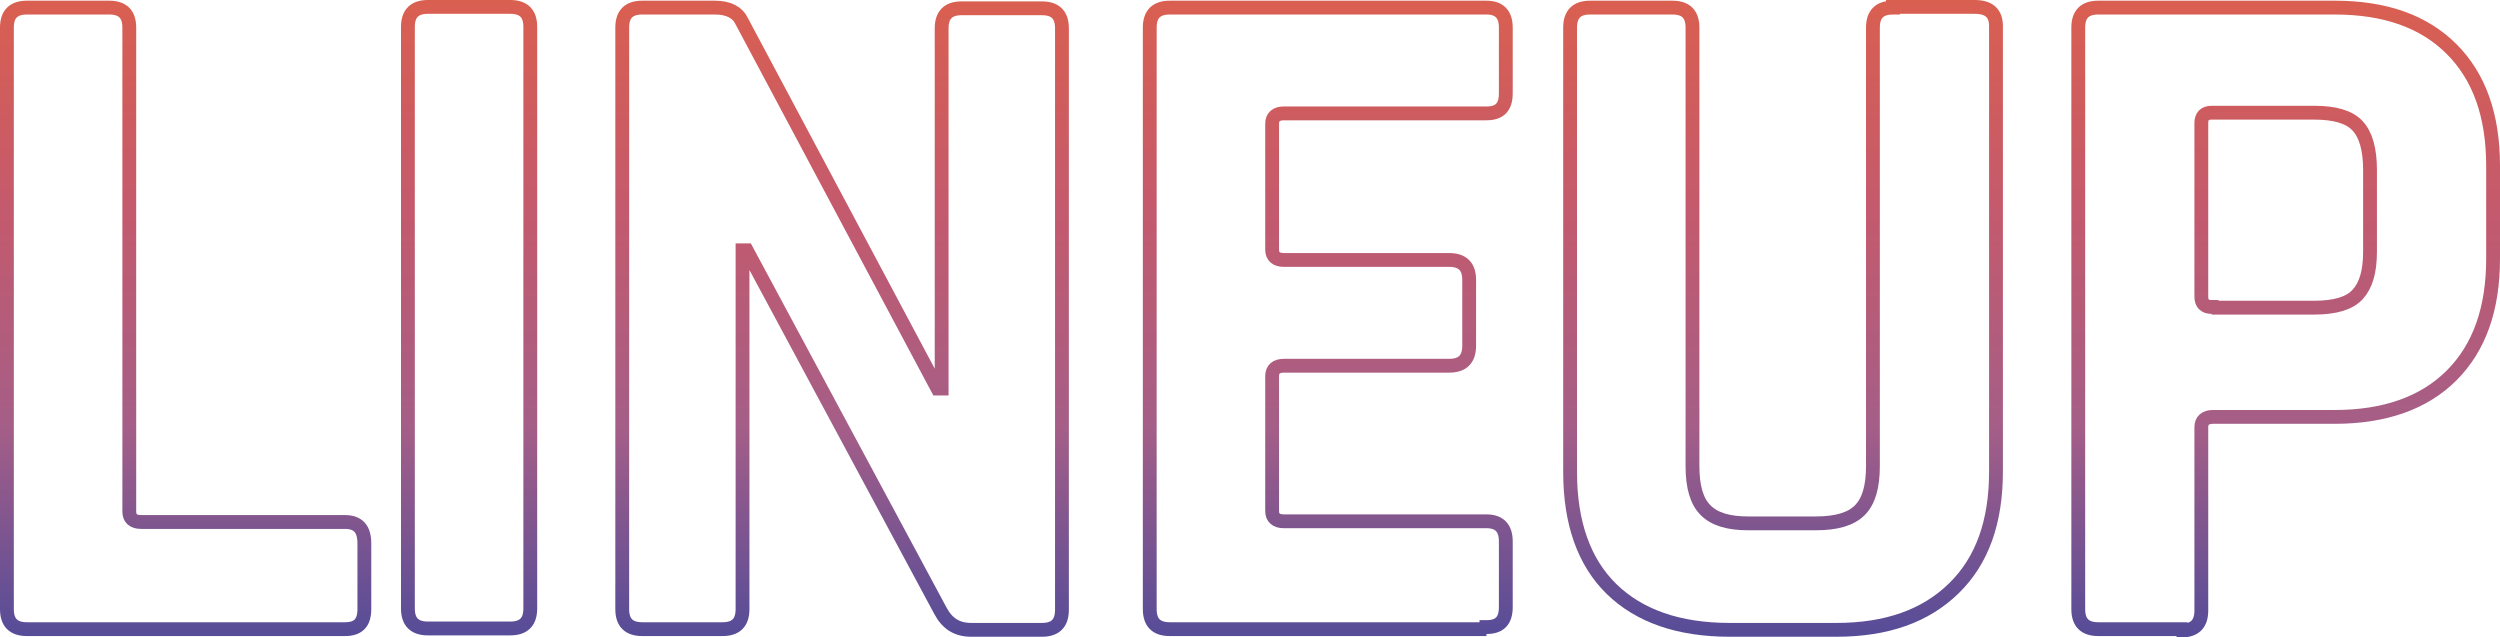
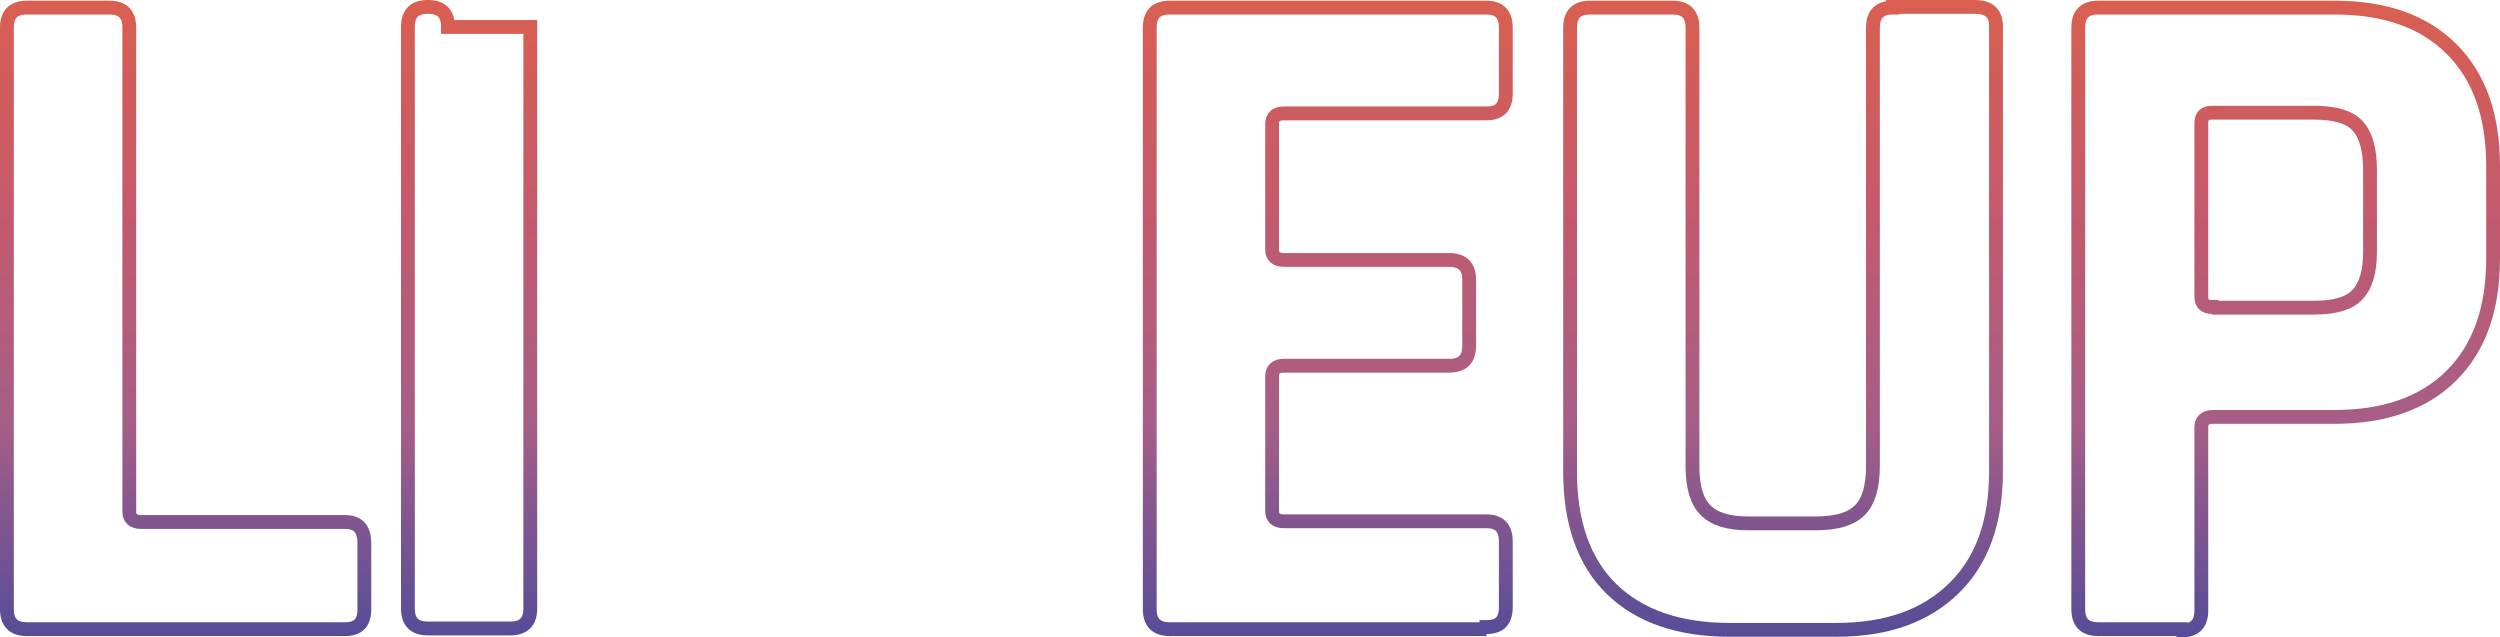
<svg xmlns="http://www.w3.org/2000/svg" xmlns:xlink="http://www.w3.org/1999/xlink" id="_レイヤー_2" data-name="レイヤー_2" viewBox="0 0 361.6 92.2">
  <defs>
    <style>
      .cls-1 {
        stroke: url(#_新規グラデーションスウォッチ_1);
      }

      .cls-1, .cls-2, .cls-3, .cls-4, .cls-5, .cls-6 {
        fill: none;
        stroke-miterlimit: 10;
        stroke-width: 2px;
      }

      .cls-2 {
        stroke: url(#_新規グラデーションスウォッチ_1-6);
      }

      .cls-3 {
        stroke: url(#_新規グラデーションスウォッチ_1-2);
      }

      .cls-4 {
        stroke: url(#_新規グラデーションスウォッチ_1-5);
      }

      .cls-5 {
        stroke: url(#_新規グラデーションスウォッチ_1-3);
      }

      .cls-6 {
        stroke: url(#_新規グラデーションスウォッチ_1-4);
      }
    </style>
    <linearGradient id="_新規グラデーションスウォッチ_1" data-name="新規グラデーションスウォッチ 1" x1="26.85" y1="-781.8" x2="26.85" y2="-689.8" gradientTransform="translate(0 -689.8) scale(1 -1)" gradientUnits="userSpaceOnUse">
      <stop offset="0" stop-color="#564c98" />
      <stop offset=".33" stop-color="#a55e87" />
      <stop offset=".67" stop-color="#c45a6d" />
      <stop offset="1" stop-color="#d95f50" />
    </linearGradient>
    <linearGradient id="_新規グラデーションスウォッチ_1-2" data-name="新規グラデーションスウォッチ 1" x1="67.85" y1="-781.7" x2="67.85" y2="-689.7" xlink:href="#_新規グラデーションスウォッチ_1" />
    <linearGradient id="_新規グラデーションスウォッチ_1-3" data-name="新規グラデーションスウォッチ 1" x1="121.8" y1="-781.75" x2="121.8" y2="-689.75" xlink:href="#_新規グラデーションスウォッチ_1" />
    <linearGradient id="_新規グラデーションスウォッチ_1-4" data-name="新規グラデーションスウォッチ 1" x1="192.05" x2="192.05" xlink:href="#_新規グラデーションスウォッチ_1" />
    <linearGradient id="_新規グラデーションスウォッチ_1-5" data-name="新規グラデーションスウォッチ 1" x1="257.9" y1="-781.75" x2="257.9" y2="-689.75" xlink:href="#_新規グラデーションスウォッチ_1" />
    <linearGradient id="_新規グラデーションスウォッチ_1-6" data-name="新規グラデーションスウォッチ 1" x1="330.6" y1="-781.75" x2="330.6" y2="-689.75" xlink:href="#_新規グラデーションスウォッチ_1" />
  </defs>
  <g id="_レイヤー_1-2" data-name="レイヤー_1">
    <g>
      <path class="cls-1" d="M49.9,91H3.9c-2,0-2.9-1-2.9-2.9V4c0-2,1-2.9,2.9-2.9h11.9c2,0,2.9,1,2.9,2.9v70c0,1,.6,1.5,1.7,1.5h29.5c1.9,0,2.8,1,2.8,3.1v9.5c0,2-.9,2.9-2.8,2.9Z" />
-       <path class="cls-3" d="M76.7,3.9v84.1c0,2-1,2.9-2.9,2.9h-11.9c-2,0-2.9-1-2.9-2.9V3.9c0-2,1-2.9,2.9-2.9h11.9c2,0,2.9,1,2.9,2.9Z" />
-       <path class="cls-5" d="M104.5,91h-11.6c-2,0-2.9-1-2.9-2.9V4c0-2,1-2.9,2.9-2.9h10.5c2,0,3.3.7,3.9,2l28.3,53.1h.6V4.1c0-2,1-2.9,2.9-2.9h11.6c2,0,2.9,1,2.9,2.9v84.1c0,2-1,2.9-2.9,2.9h-10.2c-2.1,0-3.5-.9-4.5-2.8l-28-52.1h-.6v51.9c0,2-1,2.9-2.9,2.9Z" />
+       <path class="cls-3" d="M76.7,3.9v84.1c0,2-1,2.9-2.9,2.9h-11.9c-2,0-2.9-1-2.9-2.9V3.9c0-2,1-2.9,2.9-2.9c2,0,2.9,1,2.9,2.9Z" />
      <path class="cls-6" d="M215,91h-45.8c-2,0-2.9-1-2.9-2.9V4c0-2,1-2.9,2.9-2.9h45.8c1.9,0,2.8,1,2.8,2.9v9.5c0,2-.9,2.9-2.8,2.9h-29.3c-1.1,0-1.7.5-1.7,1.5v18.2c0,1,.6,1.5,1.7,1.5h23.9c2,0,2.9,1,2.9,2.9v9.5c0,2-1,2.9-2.9,2.9h-23.9c-1.1,0-1.7.5-1.7,1.5v19.5c0,1,.6,1.5,1.7,1.5h29.3c1.9,0,2.8,1,2.8,2.9v9.5c0,2-.9,2.9-2.8,2.9v.3Z" />
      <path class="cls-4" d="M273.8,1h11.8c2.1,0,3.1.9,3.1,2.8v64.4c0,7.3-2,12.9-6.1,16.9s-9.7,6-17,6h-15.4c-7.4,0-13.1-2-17.1-5.9s-6-9.6-6-16.9V4c0-2,1-2.9,2.9-2.9h11.9c2,0,2.9,1,2.9,2.9v63.4c0,3,.6,5.1,1.9,6.4s3.3,1.9,6.2,1.9h9.7c3,0,5.1-.6,6.4-1.9s1.9-3.4,1.9-6.4V4c0-2,1-2.9,2.9-2.9v-.1Z" />
      <path class="cls-2" d="M315.4,91h-11.9c-2,0-2.9-1-2.9-2.9V4c0-2,1-2.9,2.9-2.9h34.2c7.3,0,12.9,2,16.9,6s6,9.6,6,16.9v13.4c0,7.3-2,12.9-6,16.9s-9.7,6-16.9,6h-17.6c-1.1,0-1.7.5-1.7,1.5v26.5c0,2-1,2.9-2.9,2.9l-.1-.2ZM319.9,44.5h14.8c3,0,5.1-.6,6.3-1.9,1.2-1.3,1.8-3.3,1.8-6.2v-11.8c0-3-.6-5.1-1.8-6.4-1.2-1.3-3.3-1.9-6.3-1.9h-14.8c-1,0-1.5.5-1.5,1.5v25.1c0,1,.5,1.5,1.5,1.5v.1Z" />
    </g>
  </g>
</svg>